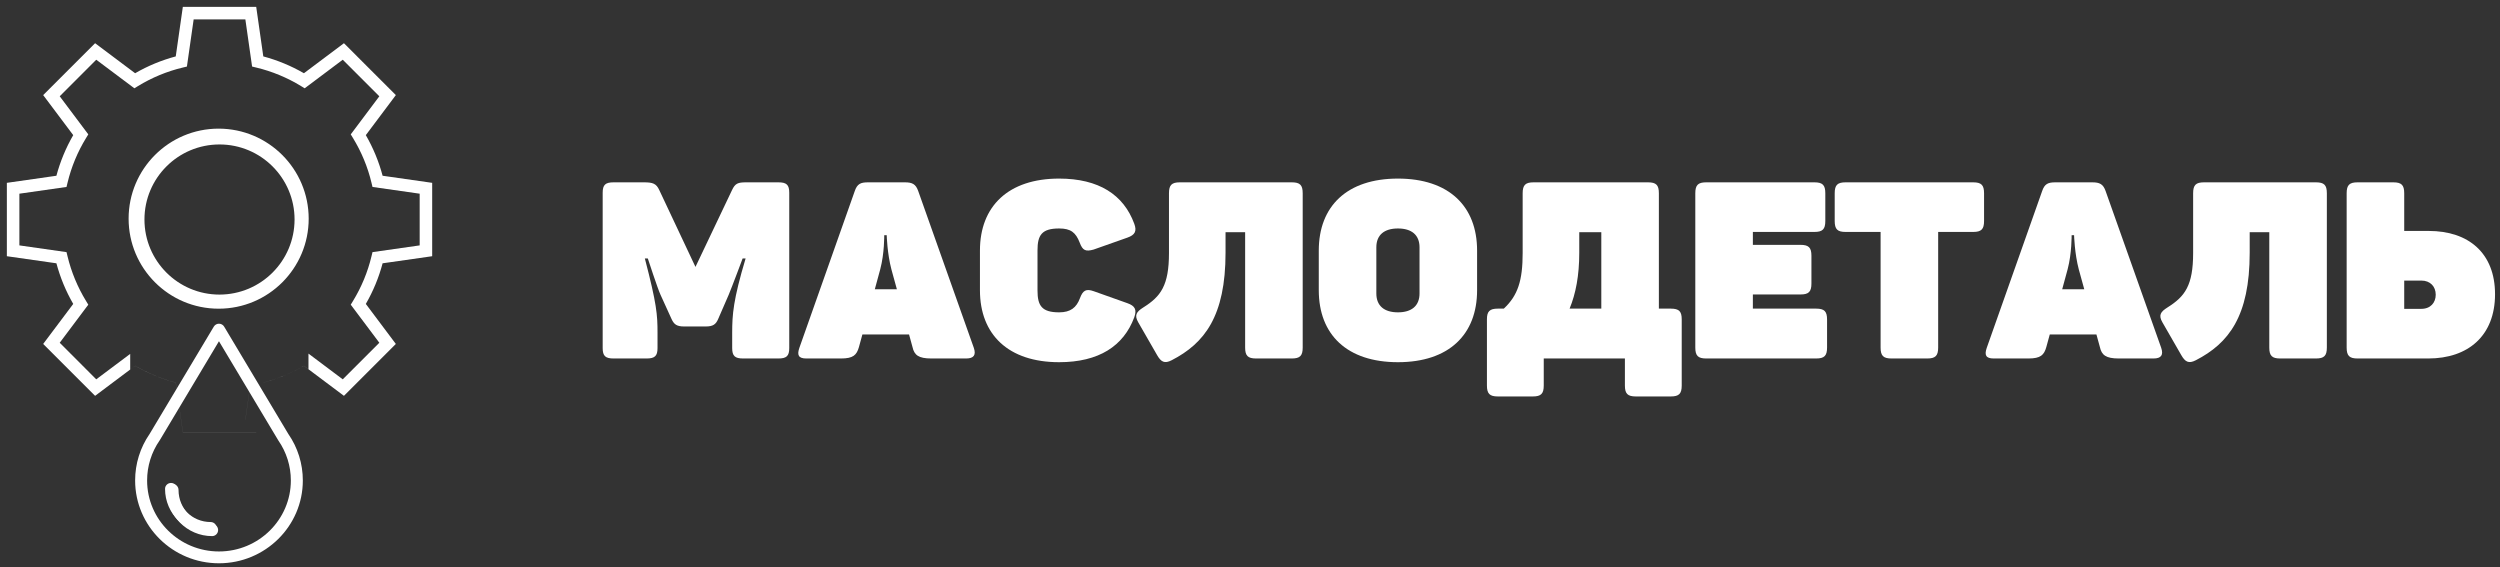
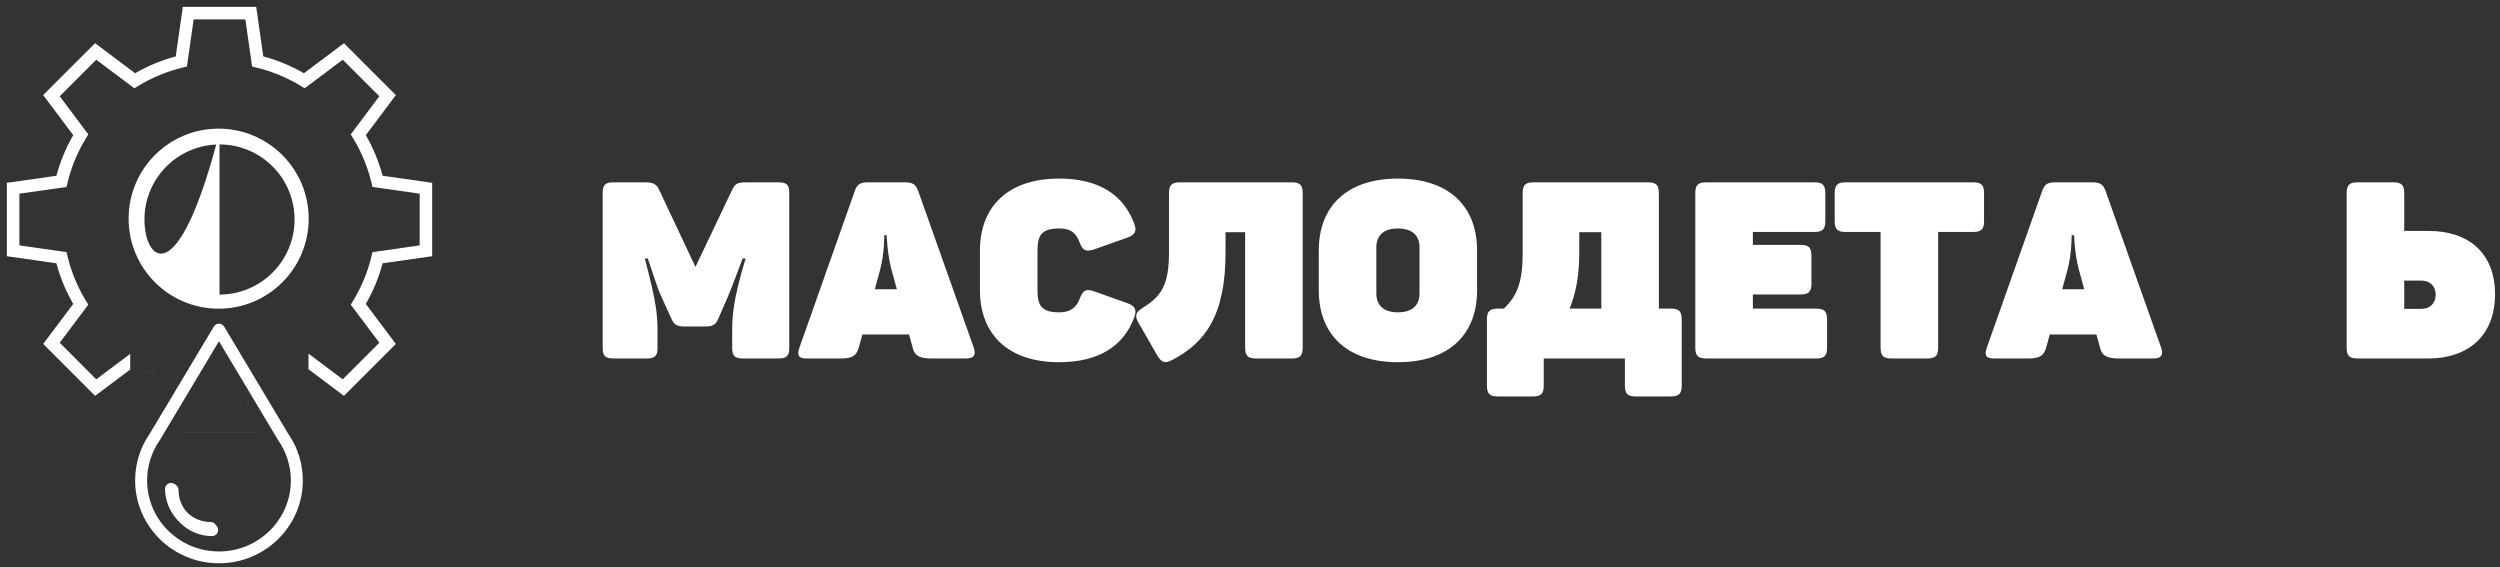
<svg xmlns="http://www.w3.org/2000/svg" width="313" height="71" viewBox="0 0 313 71" fill="none">
  <rect x="0" y="0" width="313" height="71" fill="#333333" stroke="none" />
  <path d="M27.375 16.105C21.148 16.105 16.102 21.152 16.102 27.375C16.102 33.602 21.148 38.648 27.375 38.648C33.602 38.648 38.648 33.602 38.648 27.375C38.641 21.152 33.598 16.113 27.375 16.105ZM27.375 37.039C22.039 37.039 17.715 32.711 17.715 27.375C17.715 22.039 22.039 17.715 27.375 17.715C32.711 17.715 37.039 22.039 37.039 27.375C37.031 32.711 32.711 37.031 27.375 37.039Z" fill="white" />
-   <path d="M27.484 16.523C21.43 16.523 16.52 21.43 16.52 27.484C16.52 33.539 21.43 38.449 27.484 38.449C33.539 38.449 38.445 33.539 38.445 27.484C38.441 21.434 33.535 16.527 27.484 16.523ZM27.484 36.883C22.293 36.883 18.086 32.676 18.086 27.484C18.086 22.293 22.293 18.086 27.484 18.086C32.672 18.086 36.879 22.293 36.879 27.484C36.875 32.672 32.672 36.875 27.484 36.883Z" fill="white" />
+   <path d="M27.484 16.523C21.43 16.523 16.52 21.43 16.52 27.484C16.52 33.539 21.43 38.449 27.484 38.449C33.539 38.449 38.445 33.539 38.445 27.484C38.441 21.434 33.535 16.527 27.484 16.523ZC22.293 36.883 18.086 32.676 18.086 27.484C18.086 22.293 22.293 18.086 27.484 18.086C32.672 18.086 36.879 22.293 36.879 27.484C36.875 32.672 32.672 36.875 27.484 36.883Z" fill="white" />
  <path fill-rule="evenodd" clip-rule="evenodd" d="M54.109 22.891V32.078L47.902 32.965C47.43 34.746 46.723 36.457 45.801 38.051L49.559 43.062L43.062 49.559L38.051 45.801C36.454 46.722 34.748 47.429 32.968 47.905L32.968 47.902C34.75 47.426 36.457 46.719 38.054 45.797L38.621 46.222V44.271L42.914 47.492L47.492 42.914L43.914 38.145L44.191 37.691C45.254 35.953 46.039 34.062 46.512 32.082L46.637 31.566L52.543 30.723V24.25L46.637 23.406L46.512 22.887C46.039 20.906 45.254 19.016 44.191 17.277L43.914 16.824L47.492 12.055L42.914 7.477L38.145 11.055L37.691 10.777C35.953 9.715 34.059 8.93 32.078 8.457L31.562 8.332L30.719 2.426H24.246L23.402 8.332L22.887 8.457C20.906 8.93 19.012 9.715 17.277 10.777L16.824 11.055L12.051 7.477L7.477 12.055L11.055 16.824L10.777 17.277C9.711 19.016 8.93 20.906 8.453 22.887L8.328 23.406L2.426 24.25V30.723L8.328 31.566L8.453 32.082C8.93 34.062 9.715 35.953 10.777 37.691L11.055 38.145L7.477 42.914L12.051 47.492L16.301 44.306V46.263L16.922 45.797C18.516 46.719 20.227 47.426 22.008 47.902L22.894 54.105H32.079L32.078 54.109H22.891L22.004 47.906C20.223 47.43 18.512 46.723 16.918 45.801L11.906 49.559L5.406 43.062L9.168 38.051C8.246 36.457 7.539 34.746 7.062 32.965L0.859 32.078V22.891L7.062 22.004C7.539 20.223 8.246 18.516 9.168 16.918L5.406 11.906L11.906 5.41L16.918 9.168C18.512 8.246 20.223 7.539 22.004 7.062L22.891 0.859H32.078L32.965 7.062C34.746 7.539 36.453 8.246 38.051 9.168L43.062 5.41L49.559 11.906L45.801 16.918C46.723 18.516 47.43 20.223 47.902 22.004L54.109 22.891ZM30.719 52.539H30.723L31.566 46.636L31.562 46.637L30.719 52.539Z" fill="white" />
  <path d="M26.559 65.606C24.238 65.606 22.352 63.695 22.352 61.344C22.352 60.926 22.016 60.586 21.602 60.586C21.188 60.586 20.852 60.926 20.852 61.344C20.852 64.531 23.414 67.121 26.559 67.121C26.973 67.121 27.309 66.781 27.309 66.363C27.309 65.941 26.973 65.606 26.559 65.606Z" fill="white" />
  <path d="M36.094 54.324L28.062 40.891C27.926 40.664 27.68 40.527 27.414 40.527C27.148 40.527 26.906 40.664 26.77 40.891L18.734 54.324C17.547 56.047 16.918 58.062 16.918 60.156C16.918 65.875 21.629 70.523 27.414 70.523C33.203 70.523 37.914 65.875 37.914 60.156C37.914 58.062 37.285 56.047 36.094 54.324ZM27.414 69.043C22.453 69.043 18.418 65.059 18.418 60.156C18.418 58.355 18.961 56.621 19.984 55.141C19.996 55.125 20.008 55.109 20.016 55.094L27.414 42.723L34.816 55.094C34.824 55.109 34.832 55.121 34.84 55.133V55.137H34.844V55.141C35.871 56.621 36.414 58.355 36.414 60.156C36.414 65.059 32.379 69.043 27.414 69.043Z" fill="white" />
  <path d="M26.371 65.359C24.051 65.359 22.164 63.496 22.164 61.203C22.164 60.797 21.828 60.465 21.414 60.465C21 60.465 20.664 60.797 20.664 61.203C20.664 64.312 23.227 66.84 26.371 66.84C26.785 66.84 27.121 66.508 27.121 66.098C27.121 65.691 26.785 65.359 26.371 65.359Z" fill="white" />
  <path d="M76.822 44.882H80.955C81.978 44.882 82.322 44.57 82.322 43.578V41.683C82.322 39.414 82.228 38.078 80.736 32.363H81.107C81.107 32.363 82.353 36.183 82.693 36.898L84.092 39.972C84.4 40.624 84.744 40.874 85.647 40.874H88.377C89.279 40.874 89.623 40.597 89.9 39.972L91.236 36.898C91.607 36.027 92.975 32.363 92.975 32.363H93.35C91.795 37.55 91.67 39.414 91.67 41.652V43.578C91.67 44.57 92.014 44.882 93.037 44.882H97.451C98.475 44.882 98.814 44.57 98.814 43.578V24.132C98.814 23.136 98.475 22.828 97.451 22.828H93.443C92.385 22.828 92.045 22.949 91.639 23.82L87.072 33.417L82.537 23.789C82.166 22.98 81.732 22.828 80.611 22.828H76.822C75.799 22.828 75.455 23.136 75.455 24.132V43.578C75.455 44.57 75.799 44.882 76.822 44.882Z" fill="white" />
  <path d="M100.953 44.882H105.3C106.824 44.882 107.257 44.449 107.539 43.453L107.972 41.871H113.812L114.246 43.453C114.464 44.449 114.992 44.882 116.609 44.882H120.957C121.921 44.882 122.23 44.449 121.921 43.546L114.96 23.914C114.652 23.043 114.214 22.828 113.285 22.828H108.687C107.753 22.828 107.32 23.011 107.007 23.945L100.082 43.546C99.769 44.449 99.957 44.882 100.953 44.882ZM109.527 36.214L110.21 33.699C110.738 31.71 110.707 29.445 110.707 29.445H111.015C111.015 29.445 111.078 31.742 111.605 33.73L112.289 36.214H109.527Z" fill="white" />
  <path d="M132.6 45.347C137.568 45.347 140.674 43.328 142.01 39.726C142.354 38.761 142.104 38.296 141.143 37.956L136.947 36.464C135.986 36.121 135.58 36.339 135.209 37.335C134.771 38.515 134.029 39.105 132.6 39.105C130.424 39.105 129.896 38.265 129.896 36.371V31.339C129.896 29.445 130.424 28.605 132.6 28.605C134.057 28.605 134.682 29.101 135.178 30.375C135.549 31.371 135.924 31.523 136.916 31.246L141.143 29.753C142.104 29.414 142.354 28.945 142.01 28.015C140.674 24.378 137.568 22.359 132.6 22.359C126.26 22.359 122.689 25.808 122.689 31.371V36.339C122.689 41.902 126.26 45.347 132.6 45.347Z" fill="white" />
  <path d="M146.695 45.101C150.797 42.988 153.438 39.601 153.438 31.648V29.07H155.891V43.515C155.891 44.542 156.234 44.882 157.258 44.882H161.731C162.758 44.882 163.098 44.542 163.098 43.515V24.195C163.098 23.168 162.758 22.828 161.731 22.828H147.723C146.695 22.828 146.356 23.168 146.356 24.195V31.679C146.356 35.749 145.328 37.117 143.156 38.484C142.254 39.042 142.008 39.476 142.504 40.347L144.863 44.449C145.359 45.316 145.797 45.566 146.695 45.101Z" fill="white" />
  <path d="M175.021 45.347C181.389 45.347 184.932 41.902 184.932 36.339V31.371C184.932 25.808 181.389 22.359 175.021 22.359C168.65 22.359 165.111 25.808 165.111 31.371V36.339C165.111 41.902 168.65 45.347 175.021 45.347ZM175.021 39.105C173.311 39.105 172.318 38.296 172.318 36.742V30.964C172.318 29.414 173.311 28.605 175.021 28.605C176.729 28.605 177.725 29.414 177.725 30.964V36.742C177.725 38.296 176.729 39.105 175.021 39.105Z" fill="white" />
  <path d="M187.531 49.636H191.914C192.937 49.636 193.277 49.292 193.277 48.269V44.882H203.438V48.269C203.438 49.292 203.777 49.636 204.805 49.636H209.184C210.211 49.636 210.551 49.292 210.551 48.269V39.972C210.551 38.98 210.211 38.64 209.184 38.64H207.691V24.195C207.691 23.168 207.352 22.828 206.328 22.828H192.004C190.98 22.828 190.637 23.168 190.637 24.195V31.679C190.637 35.097 190.047 36.992 188.277 38.64H187.531C186.508 38.64 186.164 38.98 186.164 39.972V48.269C186.164 49.292 186.508 49.636 187.531 49.636ZM196.512 38.64C197.285 36.773 197.723 34.507 197.723 31.648V29.07H200.484V38.64H196.512Z" fill="white" />
  <path d="M213.619 44.882H227.381C228.404 44.882 228.748 44.542 228.748 43.515V40.003C228.748 38.98 228.404 38.64 227.381 38.64H219.459V36.867H225.424C226.447 36.867 226.791 36.527 226.791 35.499V32.023C226.791 30.996 226.447 30.656 225.424 30.656H219.459V29.039H227.162C228.189 29.039 228.529 28.699 228.529 27.671V24.195C228.529 23.168 228.189 22.828 227.162 22.828H213.619C212.596 22.828 212.252 23.168 212.252 24.195V43.515C212.252 44.542 212.596 44.882 213.619 44.882Z" fill="white" />
  <path d="M236.818 44.882H241.291C242.314 44.882 242.658 44.542 242.658 43.515V29.039H247.037C248.064 29.039 248.404 28.699 248.404 27.671V24.195C248.404 23.168 248.064 22.828 247.037 22.828H231.068C230.045 22.828 229.705 23.168 229.705 24.195V27.671C229.705 28.699 230.045 29.039 231.068 29.039H235.451V43.515C235.451 44.542 235.791 44.882 236.818 44.882Z" fill="white" />
  <path d="M249.613 44.882H253.96C255.484 44.882 255.918 44.449 256.199 43.453L256.632 41.871H262.472L262.906 43.453C263.125 44.449 263.652 44.882 265.269 44.882H269.617C270.582 44.882 270.89 44.449 270.582 43.546L263.621 23.914C263.312 23.043 262.875 22.828 261.945 22.828H257.347C256.414 22.828 255.98 23.011 255.668 23.945L248.742 43.546C248.429 44.449 248.617 44.882 249.613 44.882ZM258.187 36.214L258.871 33.699C259.398 31.71 259.367 29.445 259.367 29.445H259.675C259.675 29.445 259.738 31.742 260.265 33.73L260.949 36.214H258.187Z" fill="white" />
-   <path d="M274.92 45.101C279.022 42.988 281.662 39.601 281.662 31.648V29.07H284.115V43.515C284.115 44.542 284.459 44.882 285.482 44.882H289.955C290.982 44.882 291.322 44.542 291.322 43.515V24.195C291.322 23.168 290.982 22.828 289.955 22.828H275.947C274.92 22.828 274.58 23.168 274.58 24.195V31.679C274.58 35.749 273.553 37.117 271.381 38.484C270.479 39.042 270.232 39.476 270.729 40.347L273.088 44.449C273.584 45.316 274.022 45.566 274.92 45.101Z" fill="white" />
  <path d="M295.168 44.882H304.023C309.023 44.882 312.379 42.023 312.379 36.835C312.379 31.71 309.086 28.914 304.082 28.914H301.008V24.195C301.008 23.168 300.668 22.828 299.641 22.828H295.168C294.145 22.828 293.801 23.168 293.801 24.195V43.515C293.801 44.542 294.145 44.882 295.168 44.882ZM301.008 38.667V35.128H303.152C304.27 35.128 304.953 35.874 304.953 36.898C304.953 37.894 304.301 38.667 303.152 38.667H301.008Z" fill="white" />
</svg>